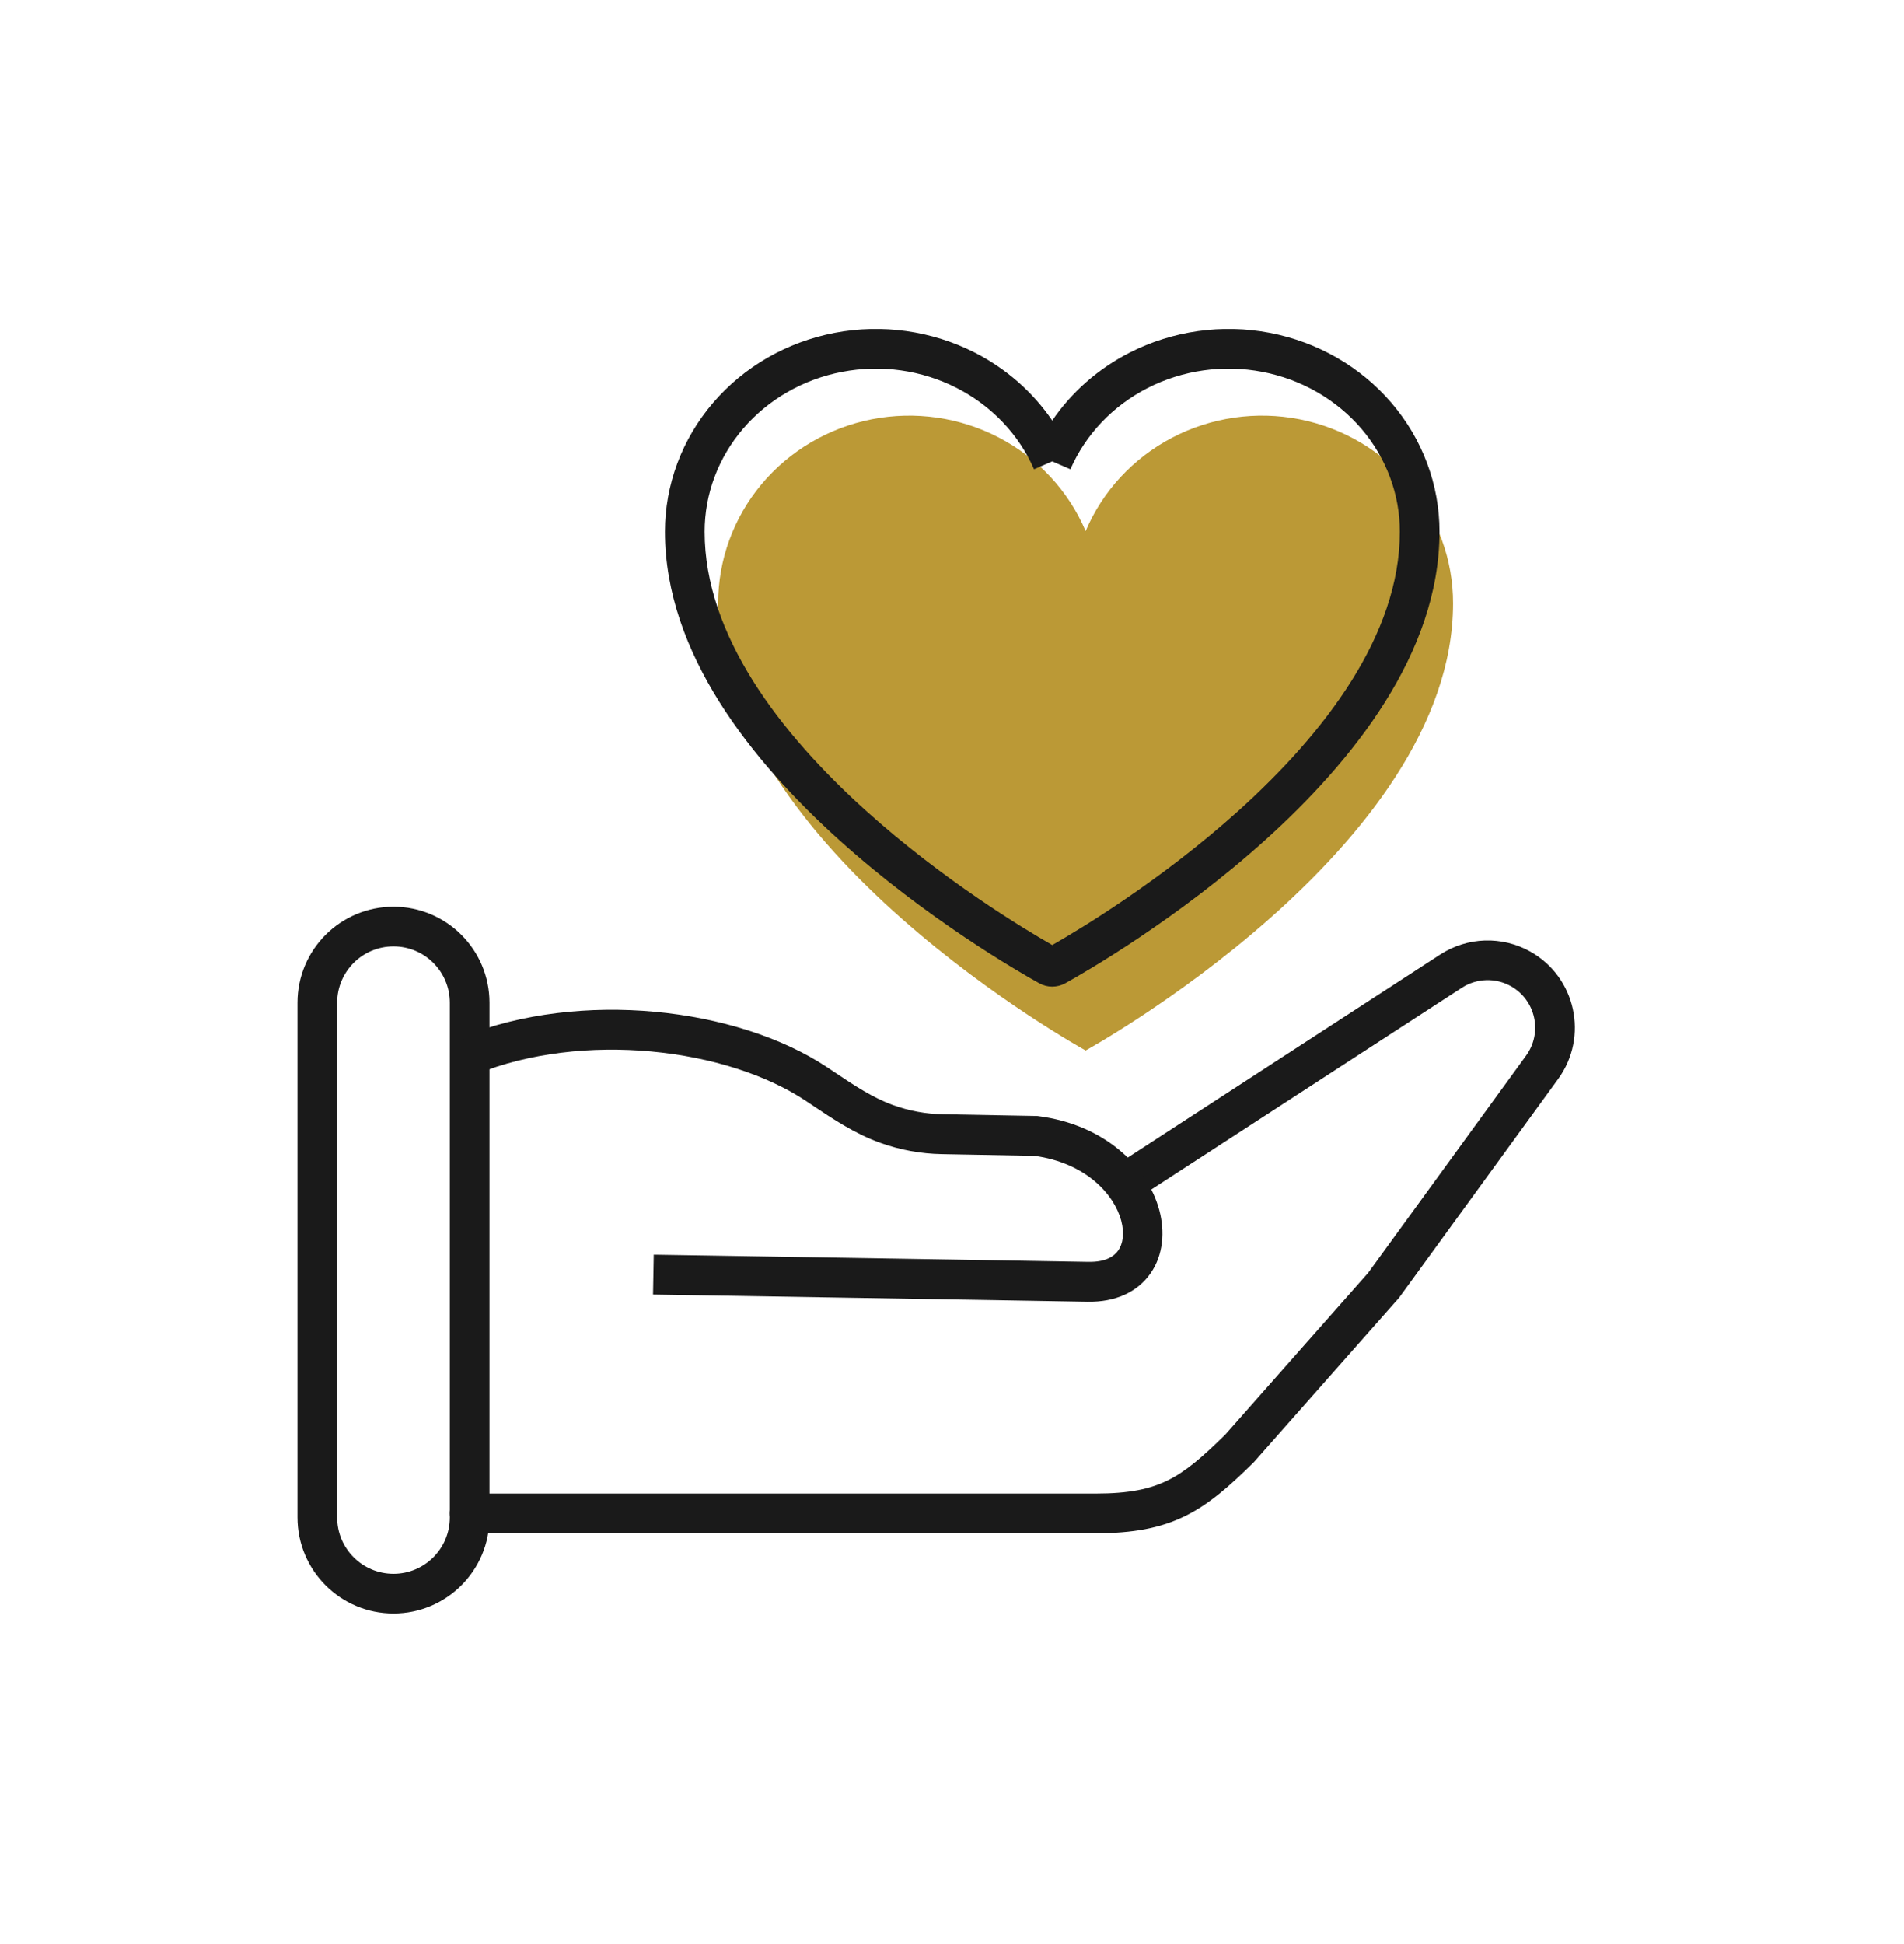
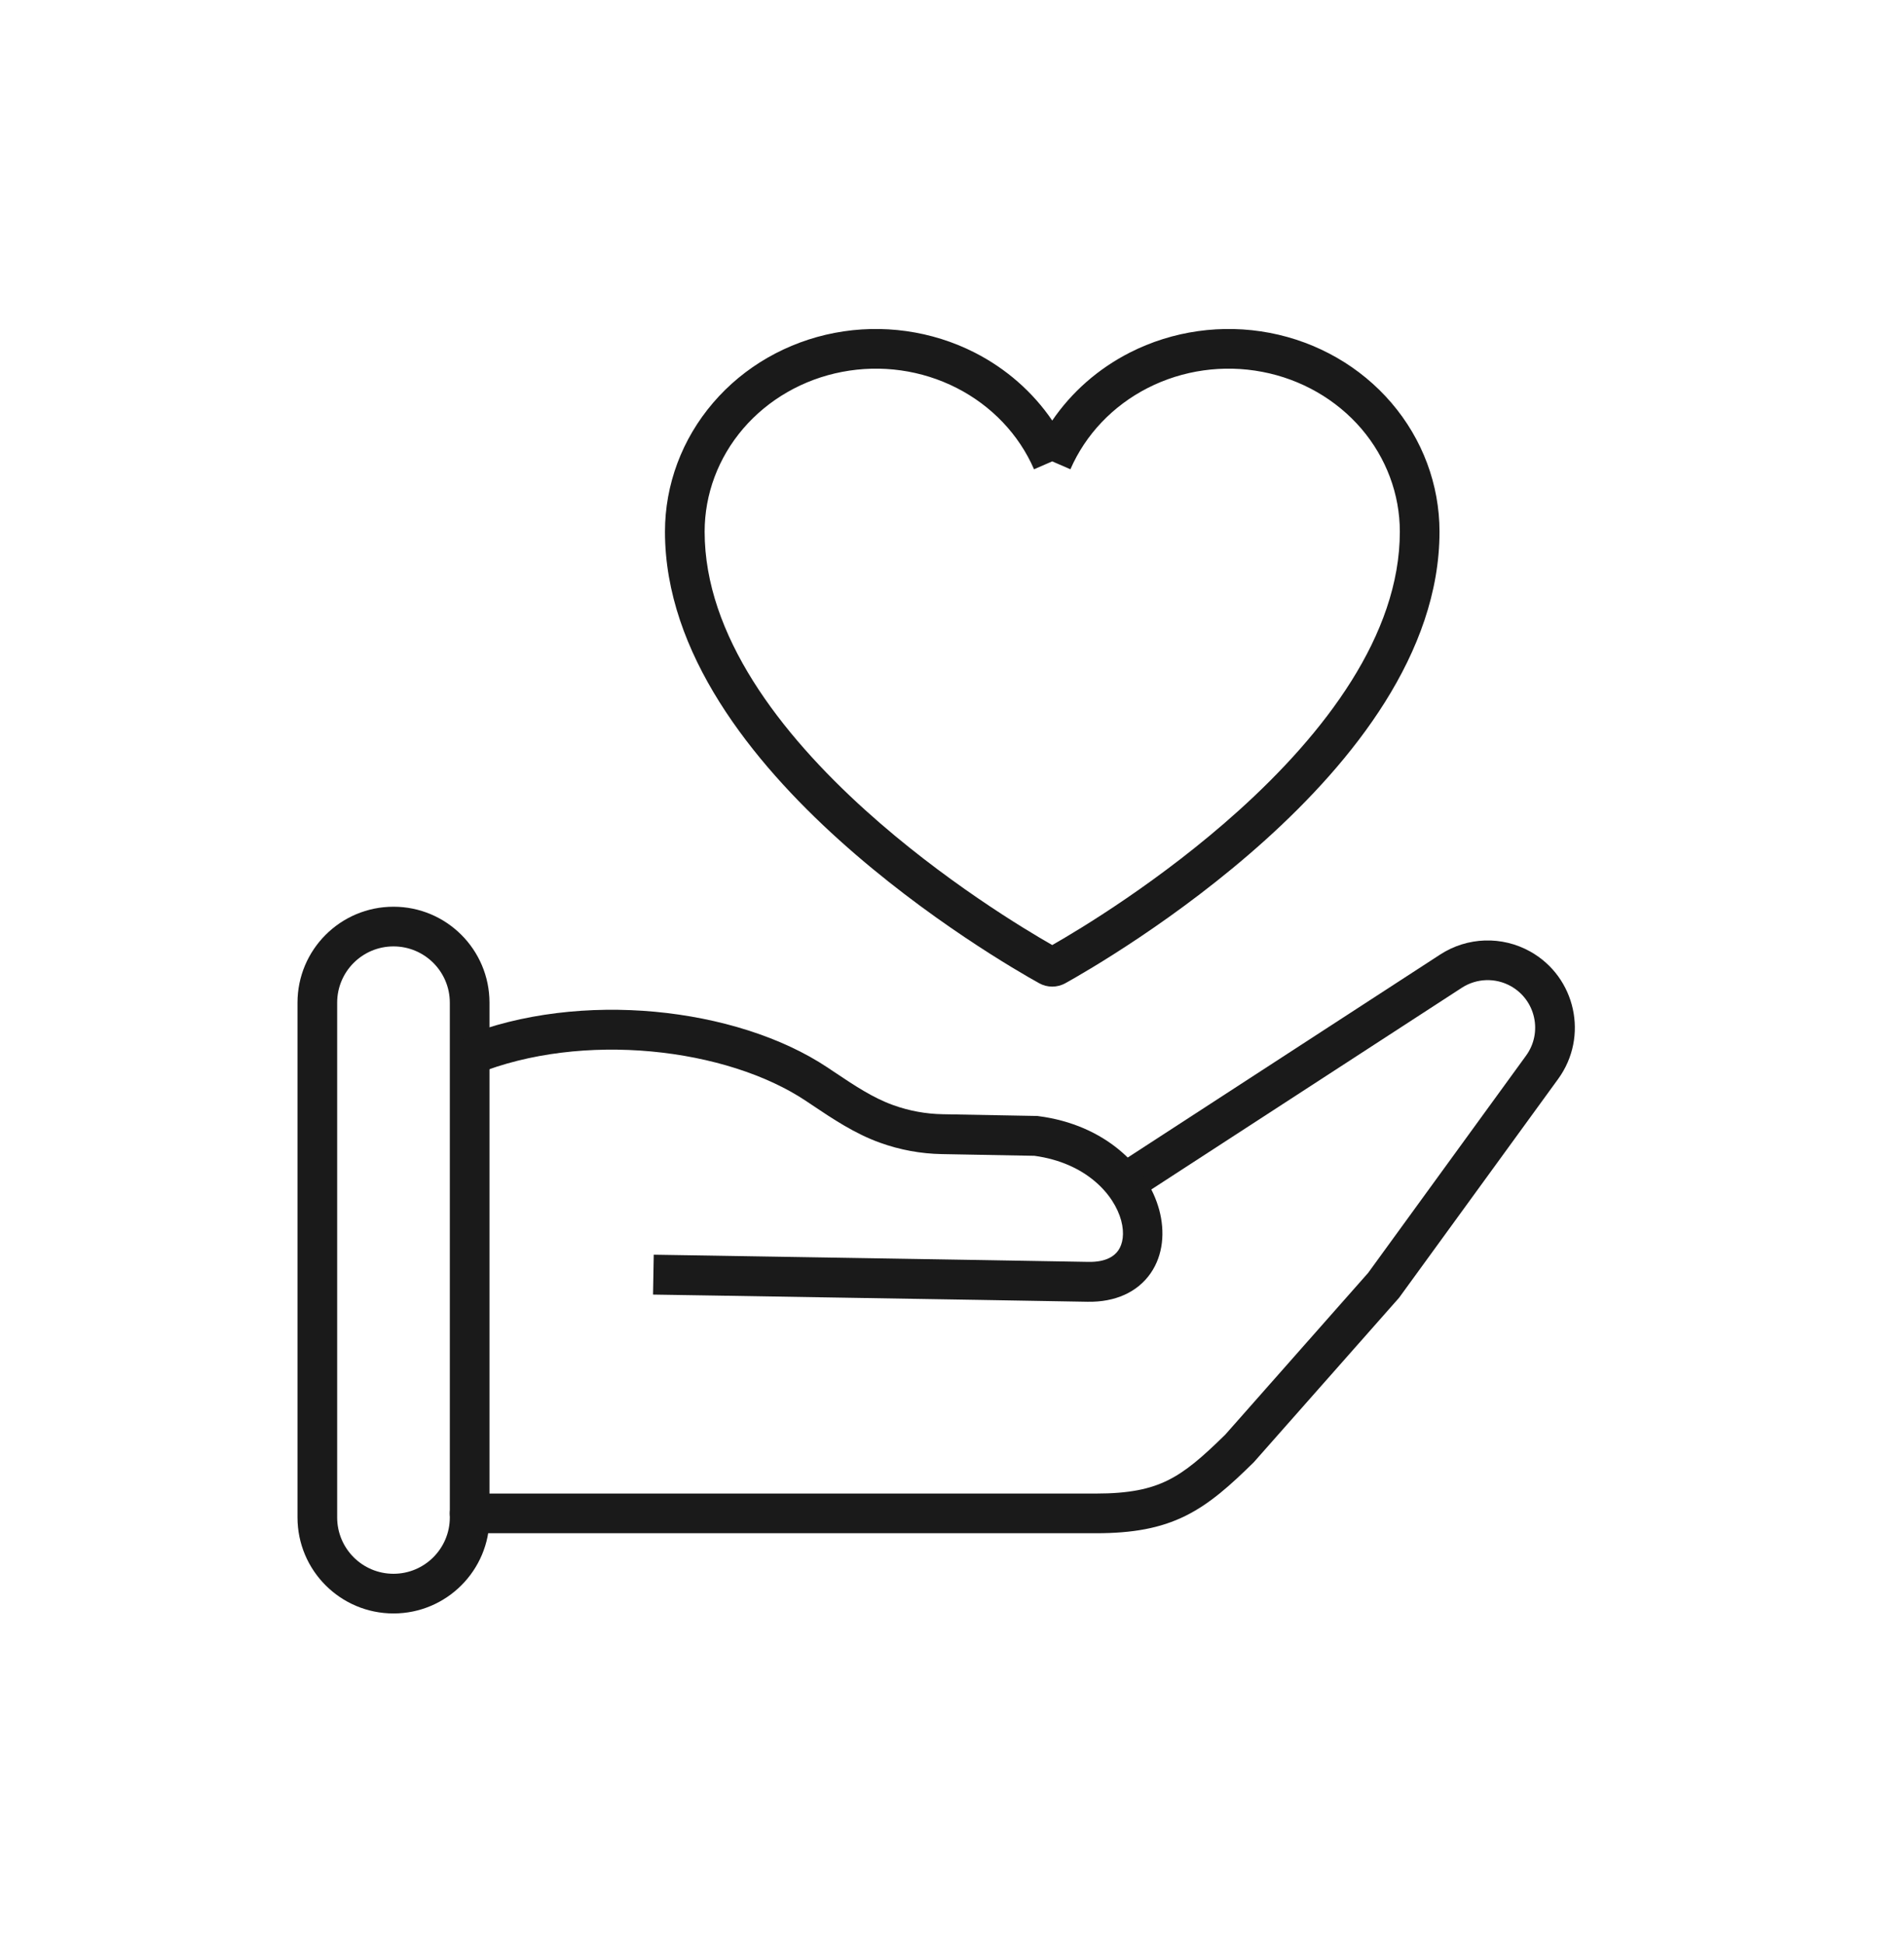
<svg xmlns="http://www.w3.org/2000/svg" width="48" height="49" viewBox="0 0 48 49" fill="none">
-   <path d="M27.369 26.477C27.369 26.477 18.105 21.386 18.105 15.204C18.105 14.111 18.491 13.052 19.197 12.207C19.903 11.362 20.886 10.783 21.978 10.568C23.07 10.354 24.203 10.518 25.186 11.031C26.169 11.545 26.94 12.377 27.369 13.386C27.797 12.377 28.568 11.545 29.551 11.031C30.534 10.518 31.668 10.354 32.76 10.568C33.852 10.783 34.834 11.362 35.54 12.207C36.246 13.052 36.632 14.111 36.632 15.204C36.632 21.386 27.369 26.477 27.369 26.477Z" fill="#BB9936" />
  <path fill-rule="evenodd" clip-rule="evenodd" d="M24.117 9.778C23.234 9.328 22.214 9.184 21.23 9.373C20.246 9.561 19.366 10.069 18.735 10.804C18.105 11.54 17.764 12.457 17.764 13.401C17.764 16.011 19.668 18.484 21.825 20.429C23.78 22.192 25.839 23.428 26.527 23.82C27.215 23.428 29.274 22.192 31.229 20.429C33.386 18.484 35.29 16.011 35.29 13.401C35.29 12.457 34.948 11.54 34.319 10.804C33.688 10.069 32.807 9.561 31.824 9.373C30.84 9.184 29.819 9.328 28.936 9.778C28.053 10.228 27.366 10.954 26.985 11.828L26.527 11.629L26.068 11.828C25.688 10.954 25 10.228 24.117 9.778ZM26.527 10.6C26.038 9.882 25.366 9.292 24.572 8.887C23.489 8.336 22.242 8.161 21.042 8.39C19.842 8.62 18.757 9.241 17.976 10.154C17.194 11.067 16.764 12.214 16.764 13.401C16.764 16.468 18.966 19.198 21.155 21.172C23.369 23.168 25.699 24.506 26.193 24.78C26.402 24.897 26.651 24.897 26.861 24.78C27.354 24.506 29.685 23.168 31.899 21.172C34.088 19.198 36.29 16.468 36.29 13.401C36.29 12.214 35.86 11.067 35.078 10.154C34.296 9.241 33.212 8.62 32.012 8.39C30.812 8.161 29.565 8.336 28.482 8.887C27.688 9.292 27.016 9.882 26.527 10.6Z" fill="#1A1A1A" />
  <path fill-rule="evenodd" clip-rule="evenodd" d="M38.09 24.857C38.715 25.208 38.894 26.026 38.473 26.606L34.49 32.084L30.89 36.159C30.308 36.73 29.898 37.085 29.443 37.31C28.997 37.531 28.468 37.645 27.627 37.645L11.84 37.645C11.564 37.645 11.34 37.869 11.34 38.145C11.34 38.422 11.564 38.645 11.84 38.645L27.627 38.645C28.562 38.645 29.257 38.518 29.886 38.207C30.502 37.902 31.014 37.44 31.604 36.86L31.616 36.847L35.27 32.711L39.282 27.194C40.055 26.13 39.727 24.629 38.58 23.985C37.867 23.585 36.992 23.614 36.307 24.059L28.208 29.32C27.976 29.47 27.91 29.78 28.061 30.011C28.211 30.243 28.521 30.309 28.752 30.158L36.852 24.897C37.225 24.655 37.702 24.639 38.09 24.857Z" fill="#1A1A1A" />
  <path fill-rule="evenodd" clip-rule="evenodd" d="M9.92 22.854C11.256 22.854 12.34 23.937 12.34 25.273L12.34 38.247C12.34 39.583 11.256 40.667 9.92 40.667C8.583 40.667 7.5 39.583 7.5 38.247L7.5 25.273C7.5 23.937 8.583 22.854 9.92 22.854ZM11.34 25.273C11.34 24.489 10.704 23.854 9.92 23.854C9.136 23.854 8.5 24.489 8.5 25.273L8.5 38.247C8.5 39.031 9.136 39.667 9.92 39.667C10.704 39.667 11.34 39.031 11.34 38.247L11.34 25.273Z" fill="#1A1A1A" />
  <path fill-rule="evenodd" clip-rule="evenodd" d="M28.192 31.517C28.09 31.663 27.878 31.814 27.438 31.806C26.308 31.785 23.568 31.74 21.111 31.7C19.883 31.68 18.725 31.661 17.875 31.647L16.481 31.625C16.481 31.625 16.48 31.625 16.472 32.127L16.463 32.63L17.857 32.652C18.708 32.666 19.866 32.685 21.094 32.705C23.551 32.745 26.29 32.79 27.419 32.811C28.11 32.823 28.673 32.573 29.006 32.094C29.329 31.629 29.37 31.041 29.225 30.498C28.93 29.406 27.857 28.349 26.18 28.132L26.153 28.128L23.766 28.084C23.341 28.077 22.92 27.999 22.519 27.855C22.005 27.671 21.542 27.361 21.023 27.014C20.971 26.979 20.918 26.944 20.865 26.908C19.706 26.136 18.136 25.652 16.509 25.501C14.879 25.351 13.148 25.532 11.656 26.134L12.024 27.067C13.342 26.535 14.911 26.363 16.417 26.502C17.926 26.642 19.327 27.088 20.317 27.748C20.37 27.784 20.425 27.82 20.48 27.857C20.983 28.194 21.549 28.574 22.185 28.802C22.687 28.983 23.214 29.08 23.746 29.089L26.078 29.132C27.384 29.311 28.088 30.108 28.265 30.763C28.354 31.097 28.303 31.357 28.192 31.517Z" fill="#1A1A1A" />
</svg>